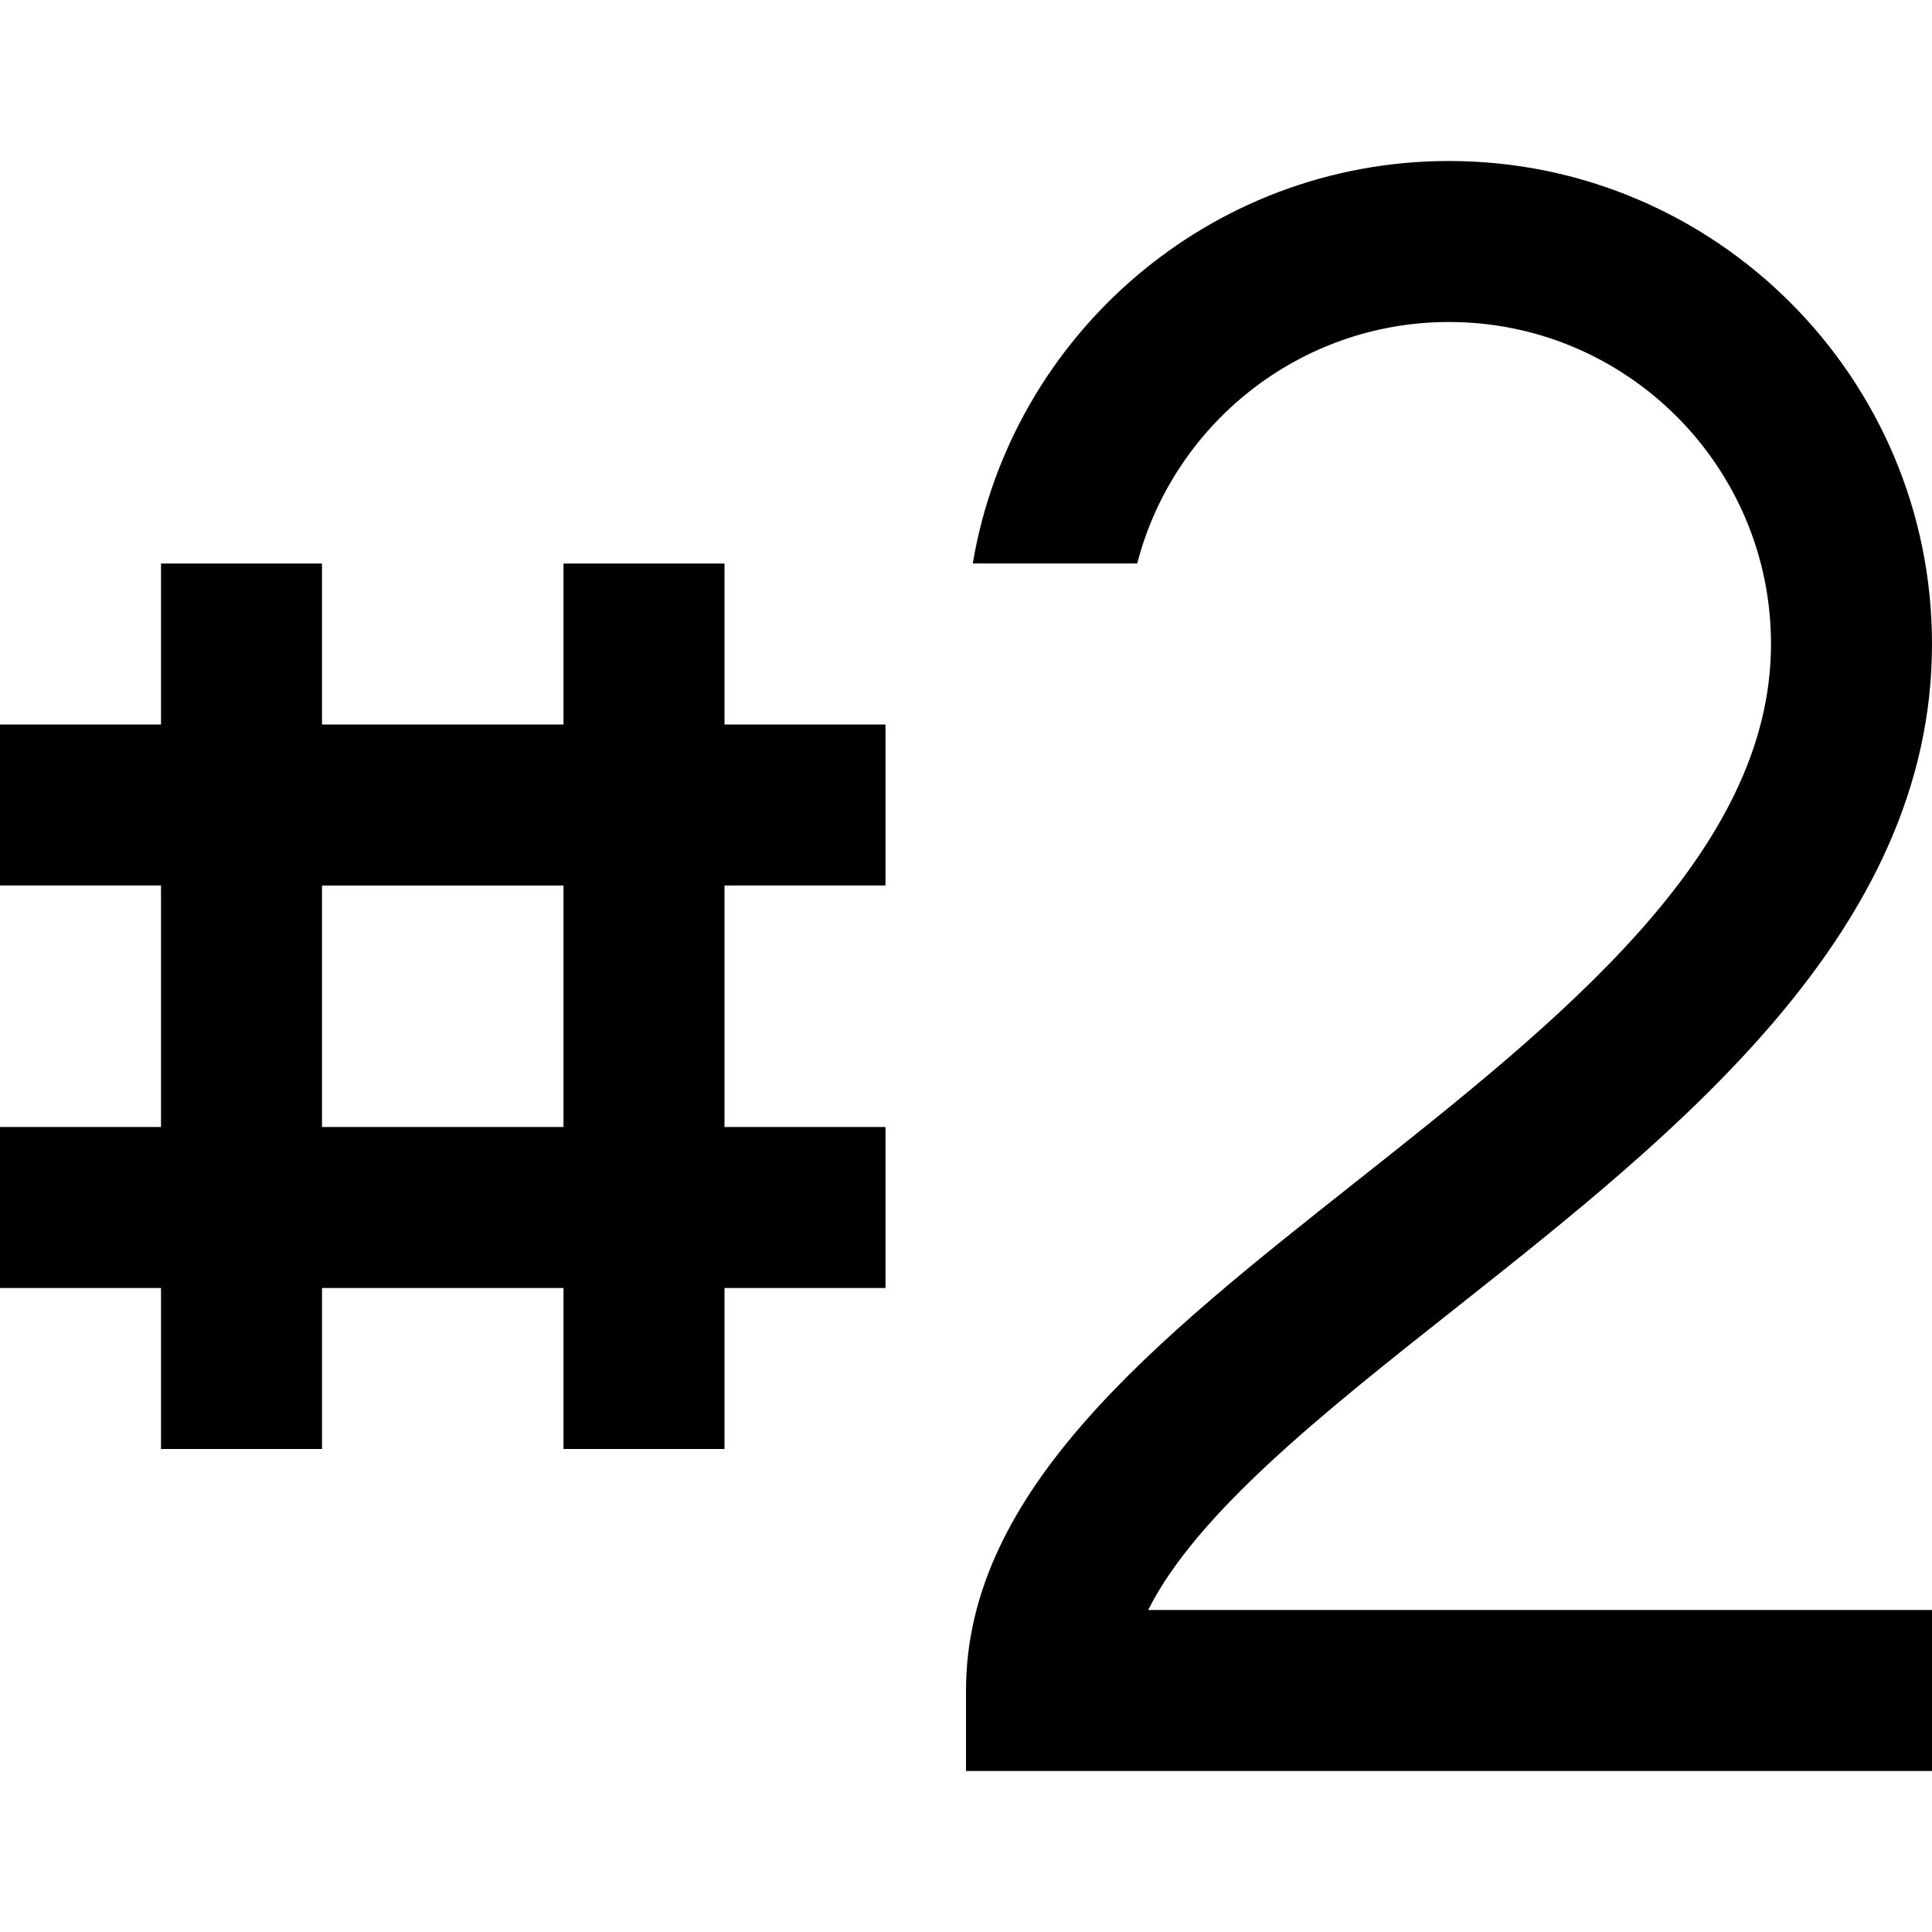
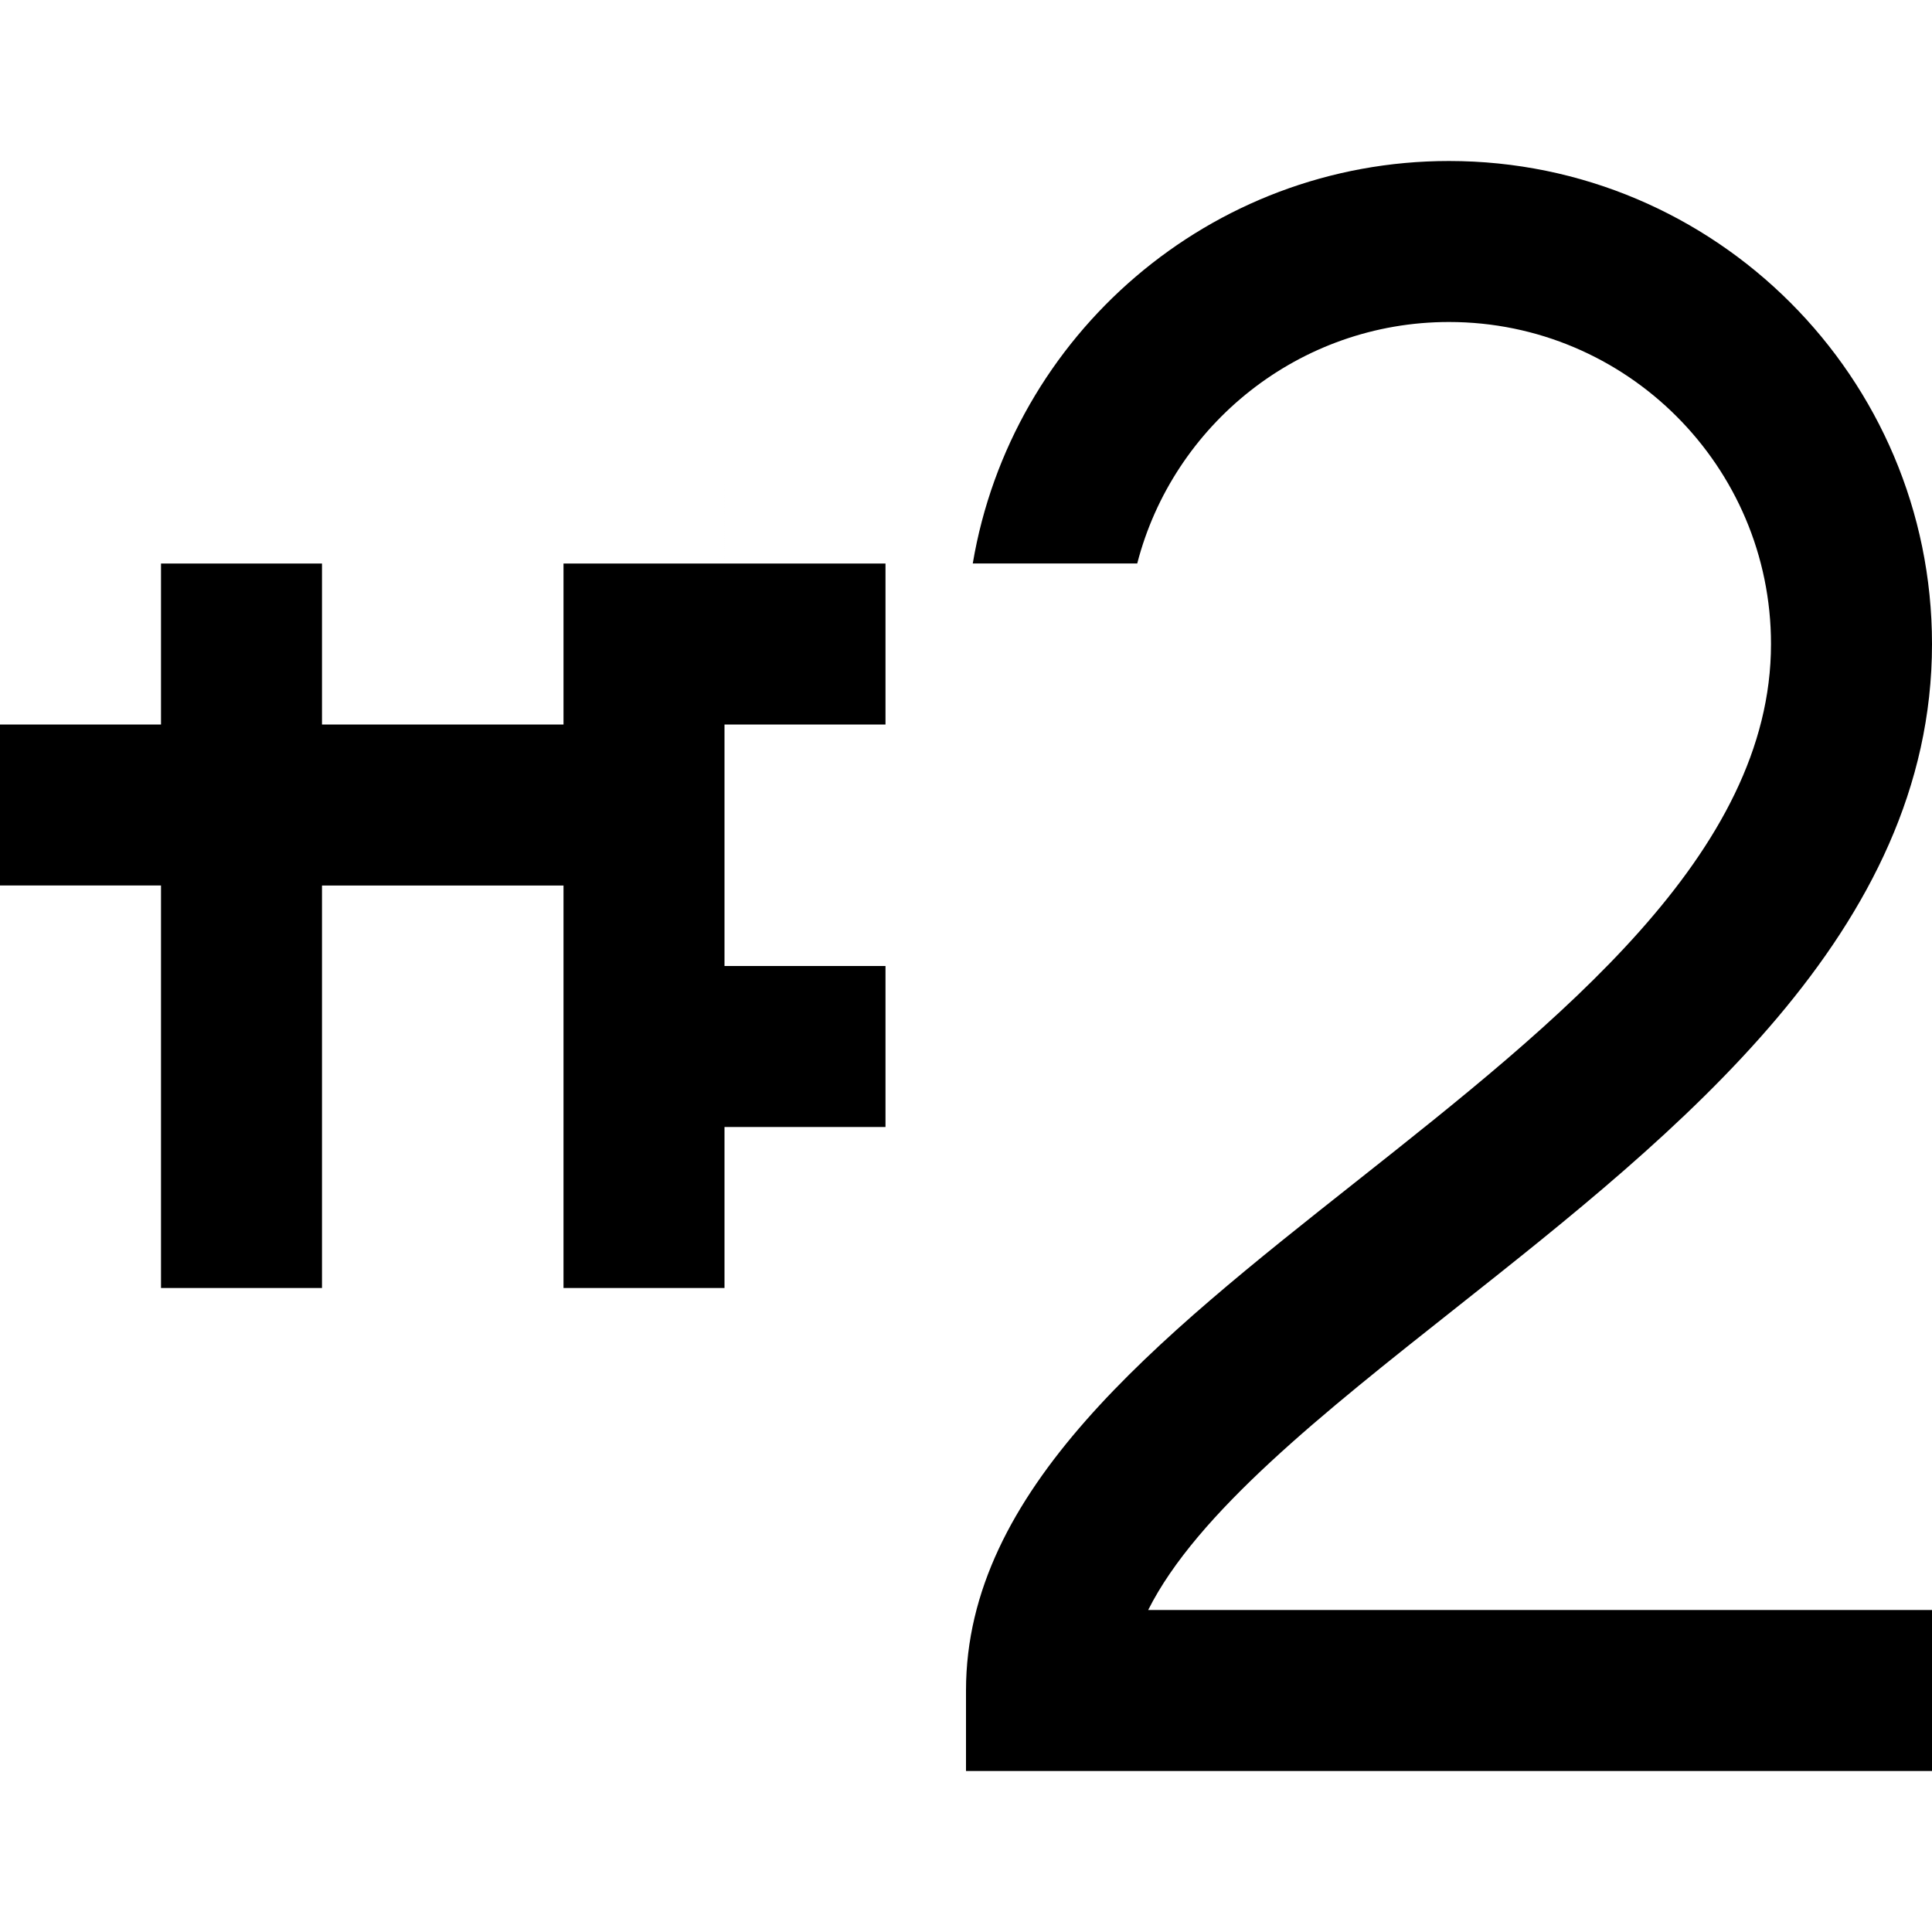
<svg xmlns="http://www.w3.org/2000/svg" id="Layer_1" data-name="Layer 1" viewBox="0 0 24 24">
-   <path d="m9,7h-2v2h-3v-2h-2v2H0v2h2v3H0v2h2v2h2v-2h3v2h2v-2h2v-2h-2v-3h2v-2h-2v-2Zm-2,7h-3v-3h3v3Zm7.263,6h9.737v2h-12v-1c0-2.486,2.352-4.348,4.842-6.318,2.536-2.007,5.158-4.082,5.158-6.682,0-2.206-1.794-4-4-4-1.86,0-3.428,1.276-3.873,3h-2.043c.477-2.834,2.948-5,5.916-5,3.309,0,6,2.691,6,6,0,3.567-3.144,6.055-5.917,8.25-1.643,1.3-3.214,2.543-3.82,3.75Z" />
+   <path d="m9,7h-2v2h-3v-2h-2v2H0v2h2v3H0h2v2h2v-2h3v2h2v-2h2v-2h-2v-3h2v-2h-2v-2Zm-2,7h-3v-3h3v3Zm7.263,6h9.737v2h-12v-1c0-2.486,2.352-4.348,4.842-6.318,2.536-2.007,5.158-4.082,5.158-6.682,0-2.206-1.794-4-4-4-1.86,0-3.428,1.276-3.873,3h-2.043c.477-2.834,2.948-5,5.916-5,3.309,0,6,2.691,6,6,0,3.567-3.144,6.055-5.917,8.25-1.643,1.3-3.214,2.543-3.82,3.75Z" />
</svg>